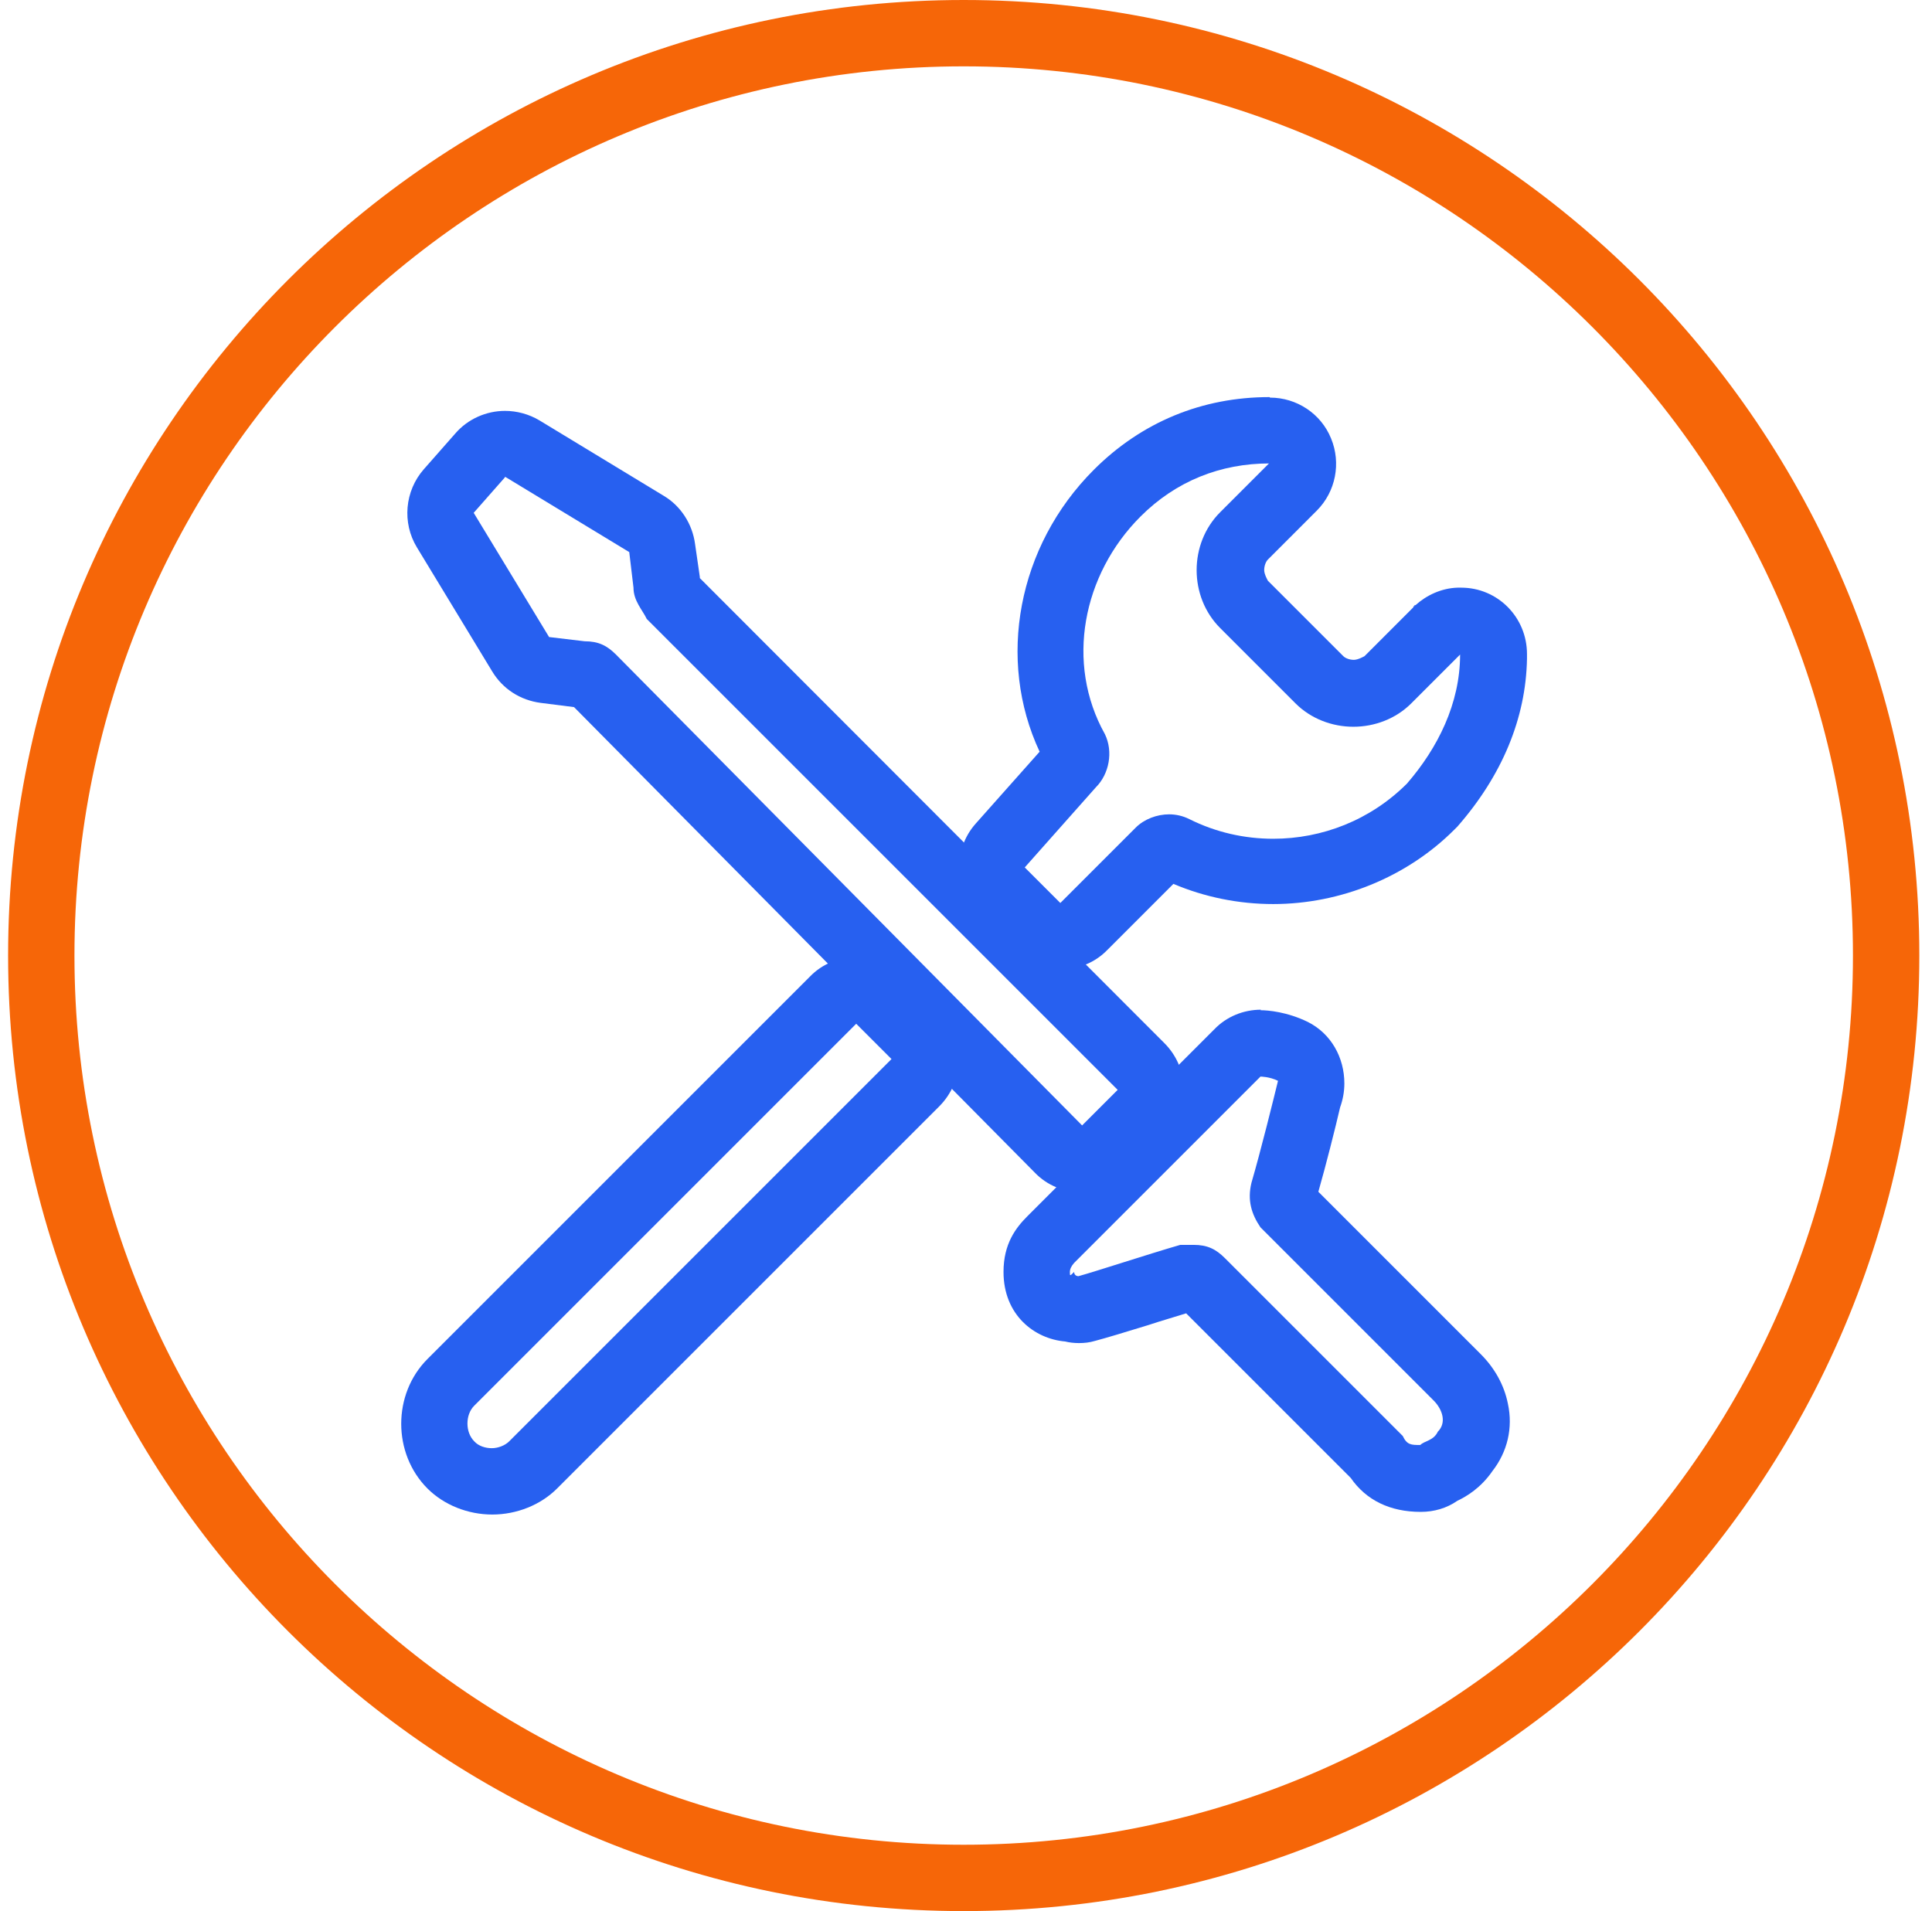
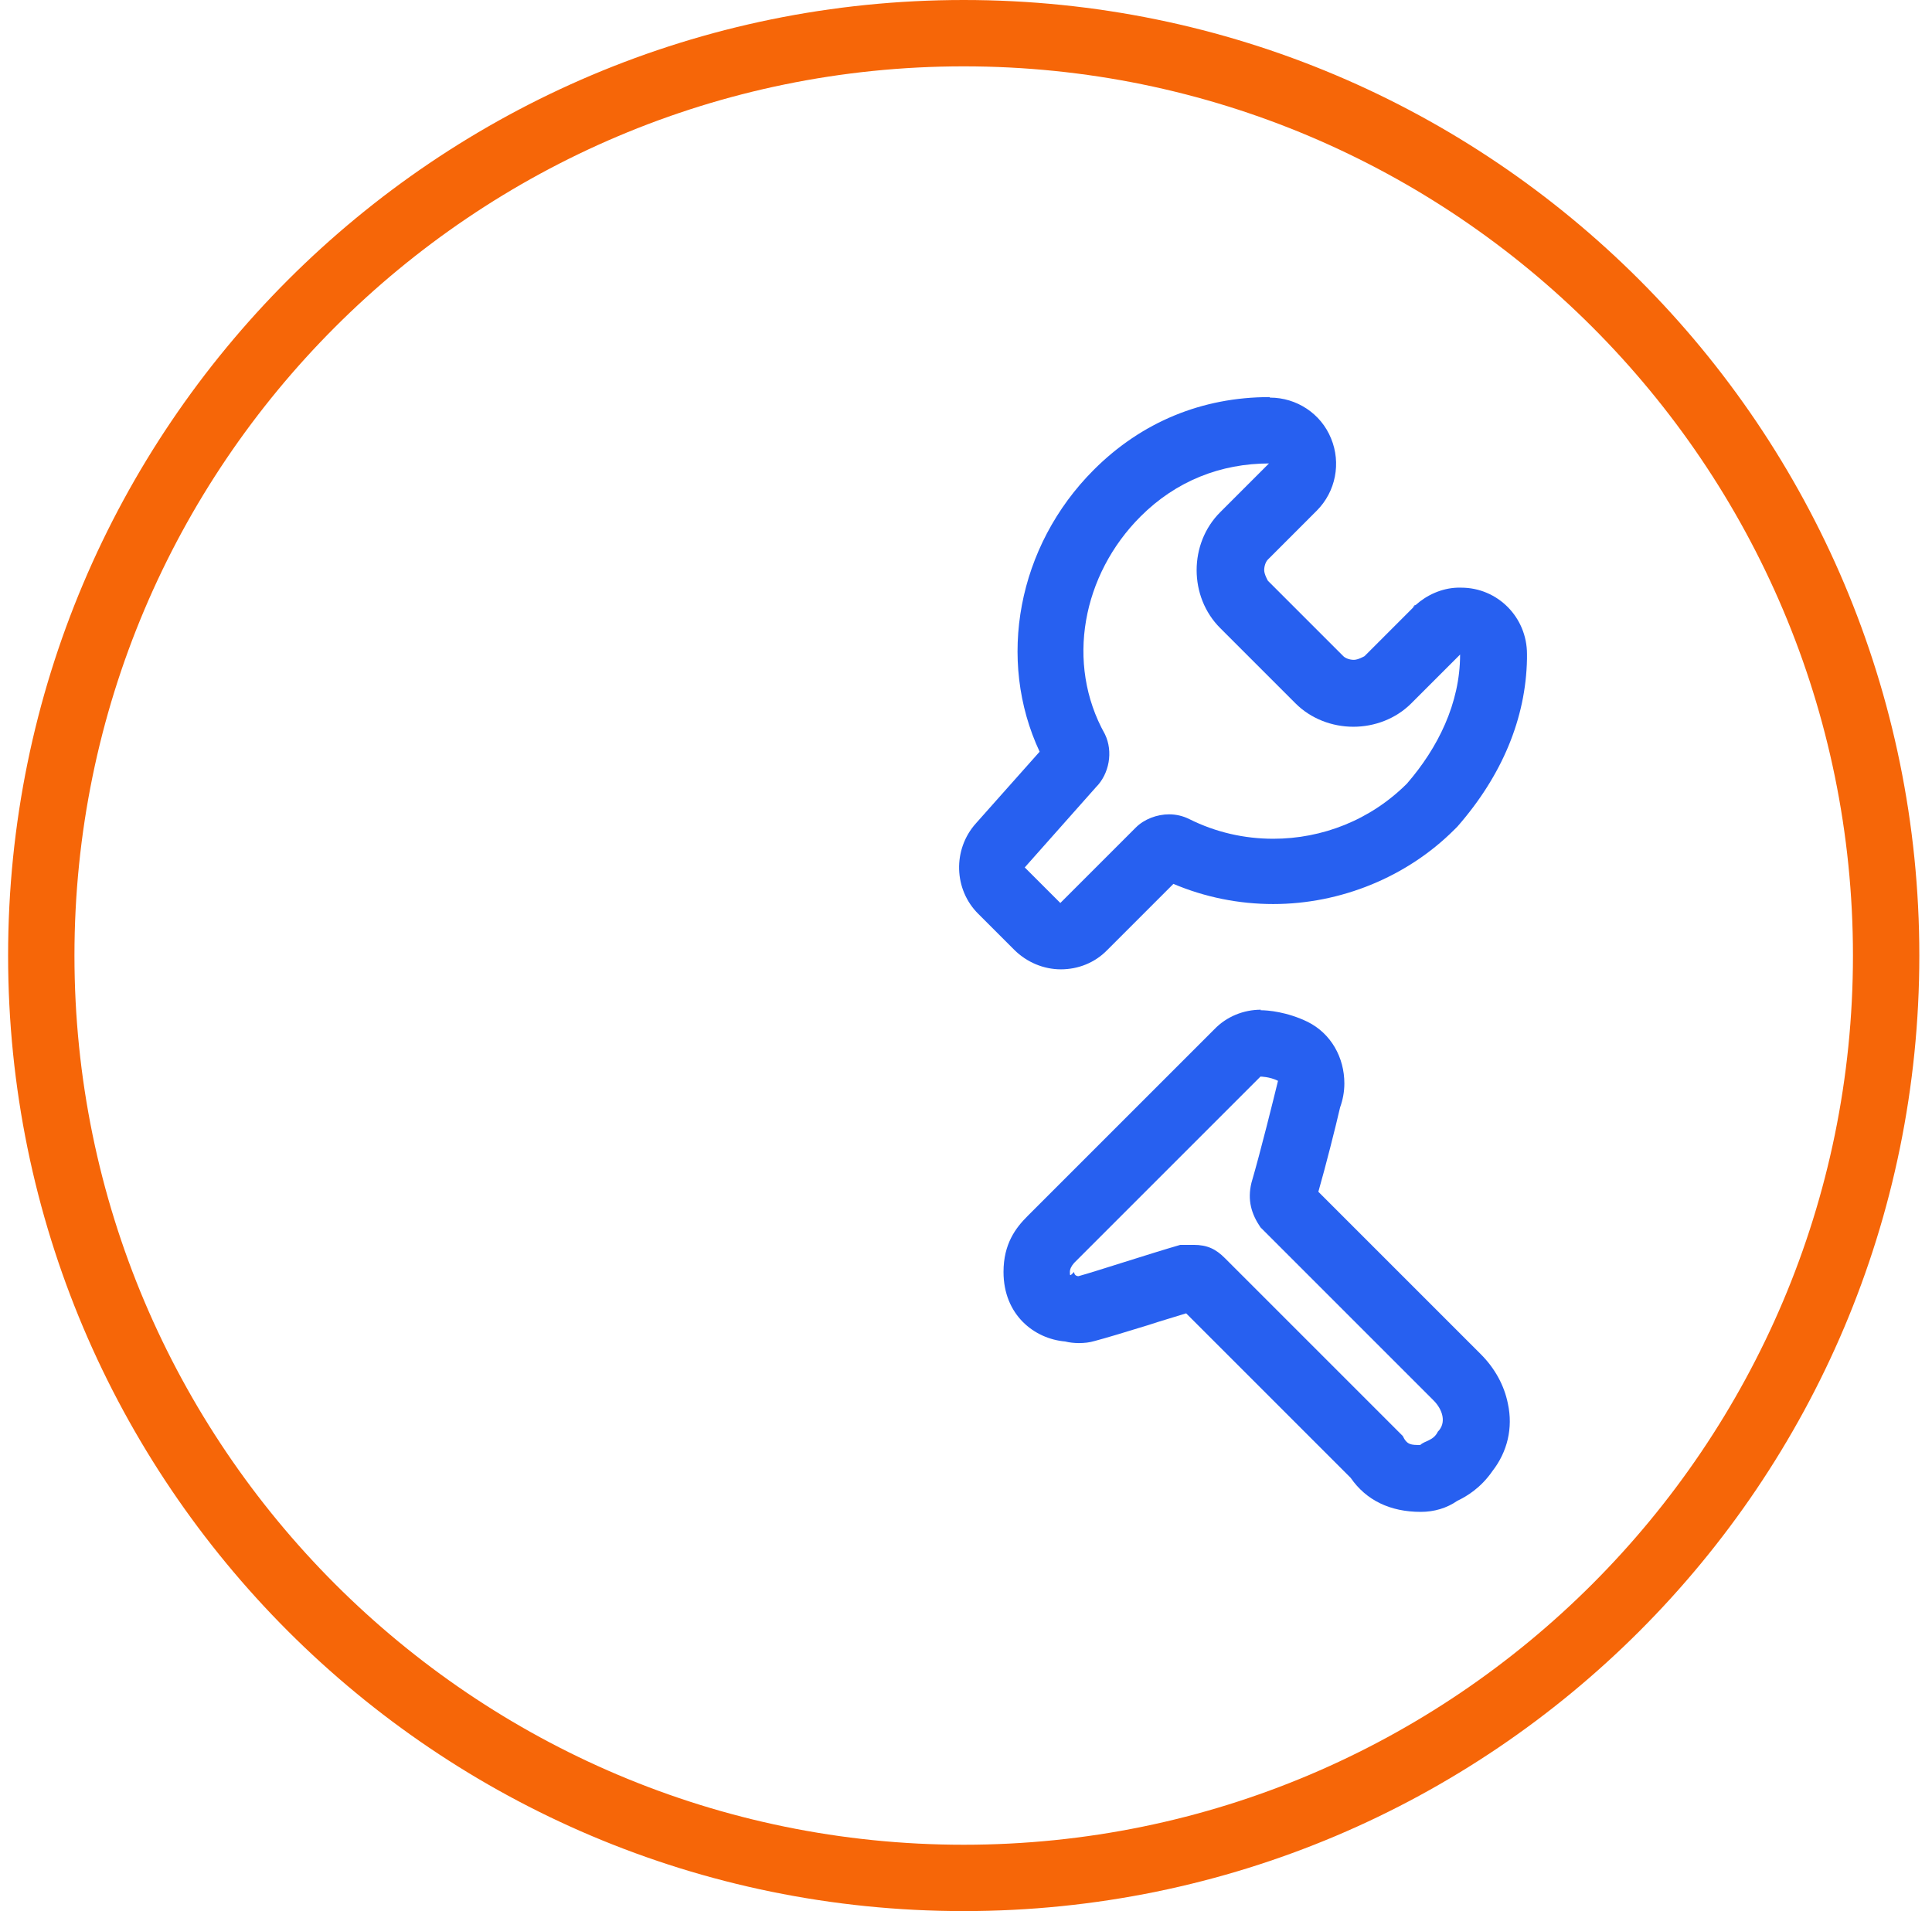
<svg xmlns="http://www.w3.org/2000/svg" width="93" height="92" viewBox="0 0 93 92" fill="none">
  <g clip-path="url(#clip0_7259_945)">
    <path d="M46.39 3.194C70.003 3.194 89.195 22.387 89.195 46C89.195 69.613 70.003 88.806 46.39 88.806C22.776 88.806 3.584 69.613 3.584 46C3.584 22.387 22.776 3.194 46.39 3.194ZM46.39 0C20.987 0 0.39 20.598 0.39 46C0.39 71.402 20.987 92 46.39 92C71.792 92 92.39 71.402 92.39 46C92.39 20.598 71.792 0 46.39 0Z" fill="#F66608" />
    <path d="M61.084 22.31L58.733 24.661C57.225 26.169 57.225 28.724 58.733 30.232L62.362 33.861C63.103 34.602 64.125 34.986 65.147 34.986C66.17 34.986 67.192 34.602 67.933 33.861L70.284 31.51C70.284 33.861 69.211 36.008 67.728 37.72C65.965 39.483 63.64 40.378 61.288 40.378C59.908 40.378 58.529 40.071 57.251 39.432C56.944 39.279 56.612 39.202 56.28 39.202C55.692 39.202 55.078 39.432 54.67 39.841L51.041 43.47L49.328 41.758L52.753 37.899C53.392 37.26 53.596 36.187 53.187 35.343C51.271 31.919 52.114 27.651 54.9 24.866C56.612 23.153 58.758 22.31 61.11 22.31M61.11 19.116C57.864 19.116 54.951 20.317 52.651 22.617C48.971 26.297 47.974 31.765 50.044 36.187L46.977 39.637C45.853 40.889 45.904 42.831 47.105 44.007L48.817 45.719C49.431 46.332 50.248 46.664 51.066 46.664C51.884 46.664 52.702 46.358 53.315 45.719L56.484 42.55C57.992 43.189 59.627 43.521 61.288 43.521C64.534 43.521 67.728 42.218 70.003 39.943C70.054 39.892 70.105 39.841 70.156 39.79C72.303 37.337 73.453 34.577 73.504 31.714C73.504 31.638 73.504 31.561 73.504 31.484C73.504 29.721 72.099 28.29 70.335 28.29H70.31C70.31 28.29 70.207 28.29 70.156 28.29C69.39 28.316 68.674 28.648 68.137 29.133H68.086V29.184H68.035V29.235L65.684 31.587C65.684 31.587 65.377 31.765 65.173 31.765C64.969 31.765 64.764 31.689 64.662 31.587L61.033 27.958C61.033 27.958 60.854 27.651 60.854 27.447C60.854 27.242 60.931 27.038 61.033 26.936L63.384 24.584C64.304 23.664 64.56 22.284 64.074 21.109C63.589 19.908 62.413 19.141 61.135 19.141L61.11 19.116Z" fill="#2760F0" />
-     <path d="M41.202 49.271L42.914 50.983L24.514 69.383C24.31 69.588 23.977 69.716 23.671 69.716C23.364 69.716 23.032 69.613 22.827 69.383C22.393 68.949 22.393 68.106 22.827 67.671L41.227 49.271M41.227 46.077C40.41 46.077 39.592 46.383 38.978 47.022L20.578 65.422C18.892 67.109 18.892 69.971 20.578 71.658C21.371 72.45 22.521 72.91 23.696 72.91C24.872 72.91 26.022 72.45 26.814 71.658L45.214 53.258C45.802 52.67 46.16 51.852 46.16 51.009C46.16 50.166 45.827 49.348 45.214 48.76L43.502 47.048C42.889 46.434 42.071 46.102 41.253 46.102L41.227 46.077Z" fill="#2760F0" />
-     <path d="M24.31 22.949L30.29 26.578L30.494 28.29C30.494 28.929 30.928 29.363 31.133 29.798L53.801 52.466L52.089 54.178L29.651 31.51C29.216 31.076 28.807 30.871 28.143 30.871L26.431 30.667L22.802 24.687L24.31 22.974M24.31 19.78C23.415 19.78 22.521 20.163 21.907 20.879L20.4 22.591C19.48 23.639 19.352 25.172 20.067 26.348L23.696 32.328C24.207 33.171 25.051 33.708 26.022 33.836L27.632 34.04L49.814 56.452C50.402 57.066 51.22 57.398 52.089 57.398C52.932 57.398 53.75 57.066 54.337 56.452L56.05 54.74C57.302 53.488 57.302 51.469 56.05 50.217L33.688 27.83V27.779L33.459 26.195C33.331 25.223 32.769 24.355 31.951 23.869L25.971 20.24C25.46 19.933 24.872 19.78 24.31 19.78Z" fill="#2760F0" />
    <path d="M60.675 51.827C60.675 51.827 61.11 51.827 61.519 52.031C61.314 52.874 60.675 55.456 60.241 56.938C60.036 57.781 60.241 58.446 60.675 59.084L69.006 67.416C69.441 67.85 69.645 68.489 69.211 68.923C69.006 69.358 68.572 69.358 68.367 69.562C67.933 69.562 67.728 69.562 67.524 69.128L58.963 60.567C58.529 60.132 58.12 59.928 57.455 59.928H56.816C55.309 60.362 52.753 61.206 51.91 61.436C51.91 61.436 51.705 61.436 51.705 61.231C51.603 61.333 51.552 61.385 51.526 61.385C51.501 61.385 51.501 61.333 51.501 61.231C51.501 61.095 51.569 60.95 51.705 60.797L53.852 58.65L58.554 53.948L60.701 51.801M60.701 48.607C59.857 48.607 59.04 48.939 58.452 49.552L56.305 51.699L51.603 56.401L49.456 58.548C48.894 59.11 48.306 59.877 48.306 61.231C48.306 63.301 49.788 64.451 51.271 64.579C51.475 64.63 51.705 64.656 51.935 64.656C52.191 64.656 52.446 64.63 52.702 64.553C53.187 64.426 54.21 64.119 55.283 63.787C55.896 63.582 56.535 63.403 57.097 63.224L65.02 71.147C65.761 72.22 66.911 72.782 68.393 72.782C69.032 72.782 69.645 72.603 70.156 72.246C70.591 72.041 71.281 71.632 71.843 70.814C72.558 69.894 72.84 68.745 72.584 67.569C72.405 66.674 71.945 65.857 71.281 65.192L63.461 57.372C63.819 56.12 64.278 54.306 64.508 53.309C64.636 52.951 64.713 52.568 64.713 52.159C64.713 50.907 64.074 49.757 62.95 49.194C61.953 48.709 61.033 48.632 60.675 48.632L60.701 48.607Z" fill="#2760F0" />
  </g>
  <defs>
    <clipPath id="clip0_7259_945">
      <rect width="92" height="92" fill="white" transform="translate(0.39)" />
    </clipPath>
  </defs>
</svg>